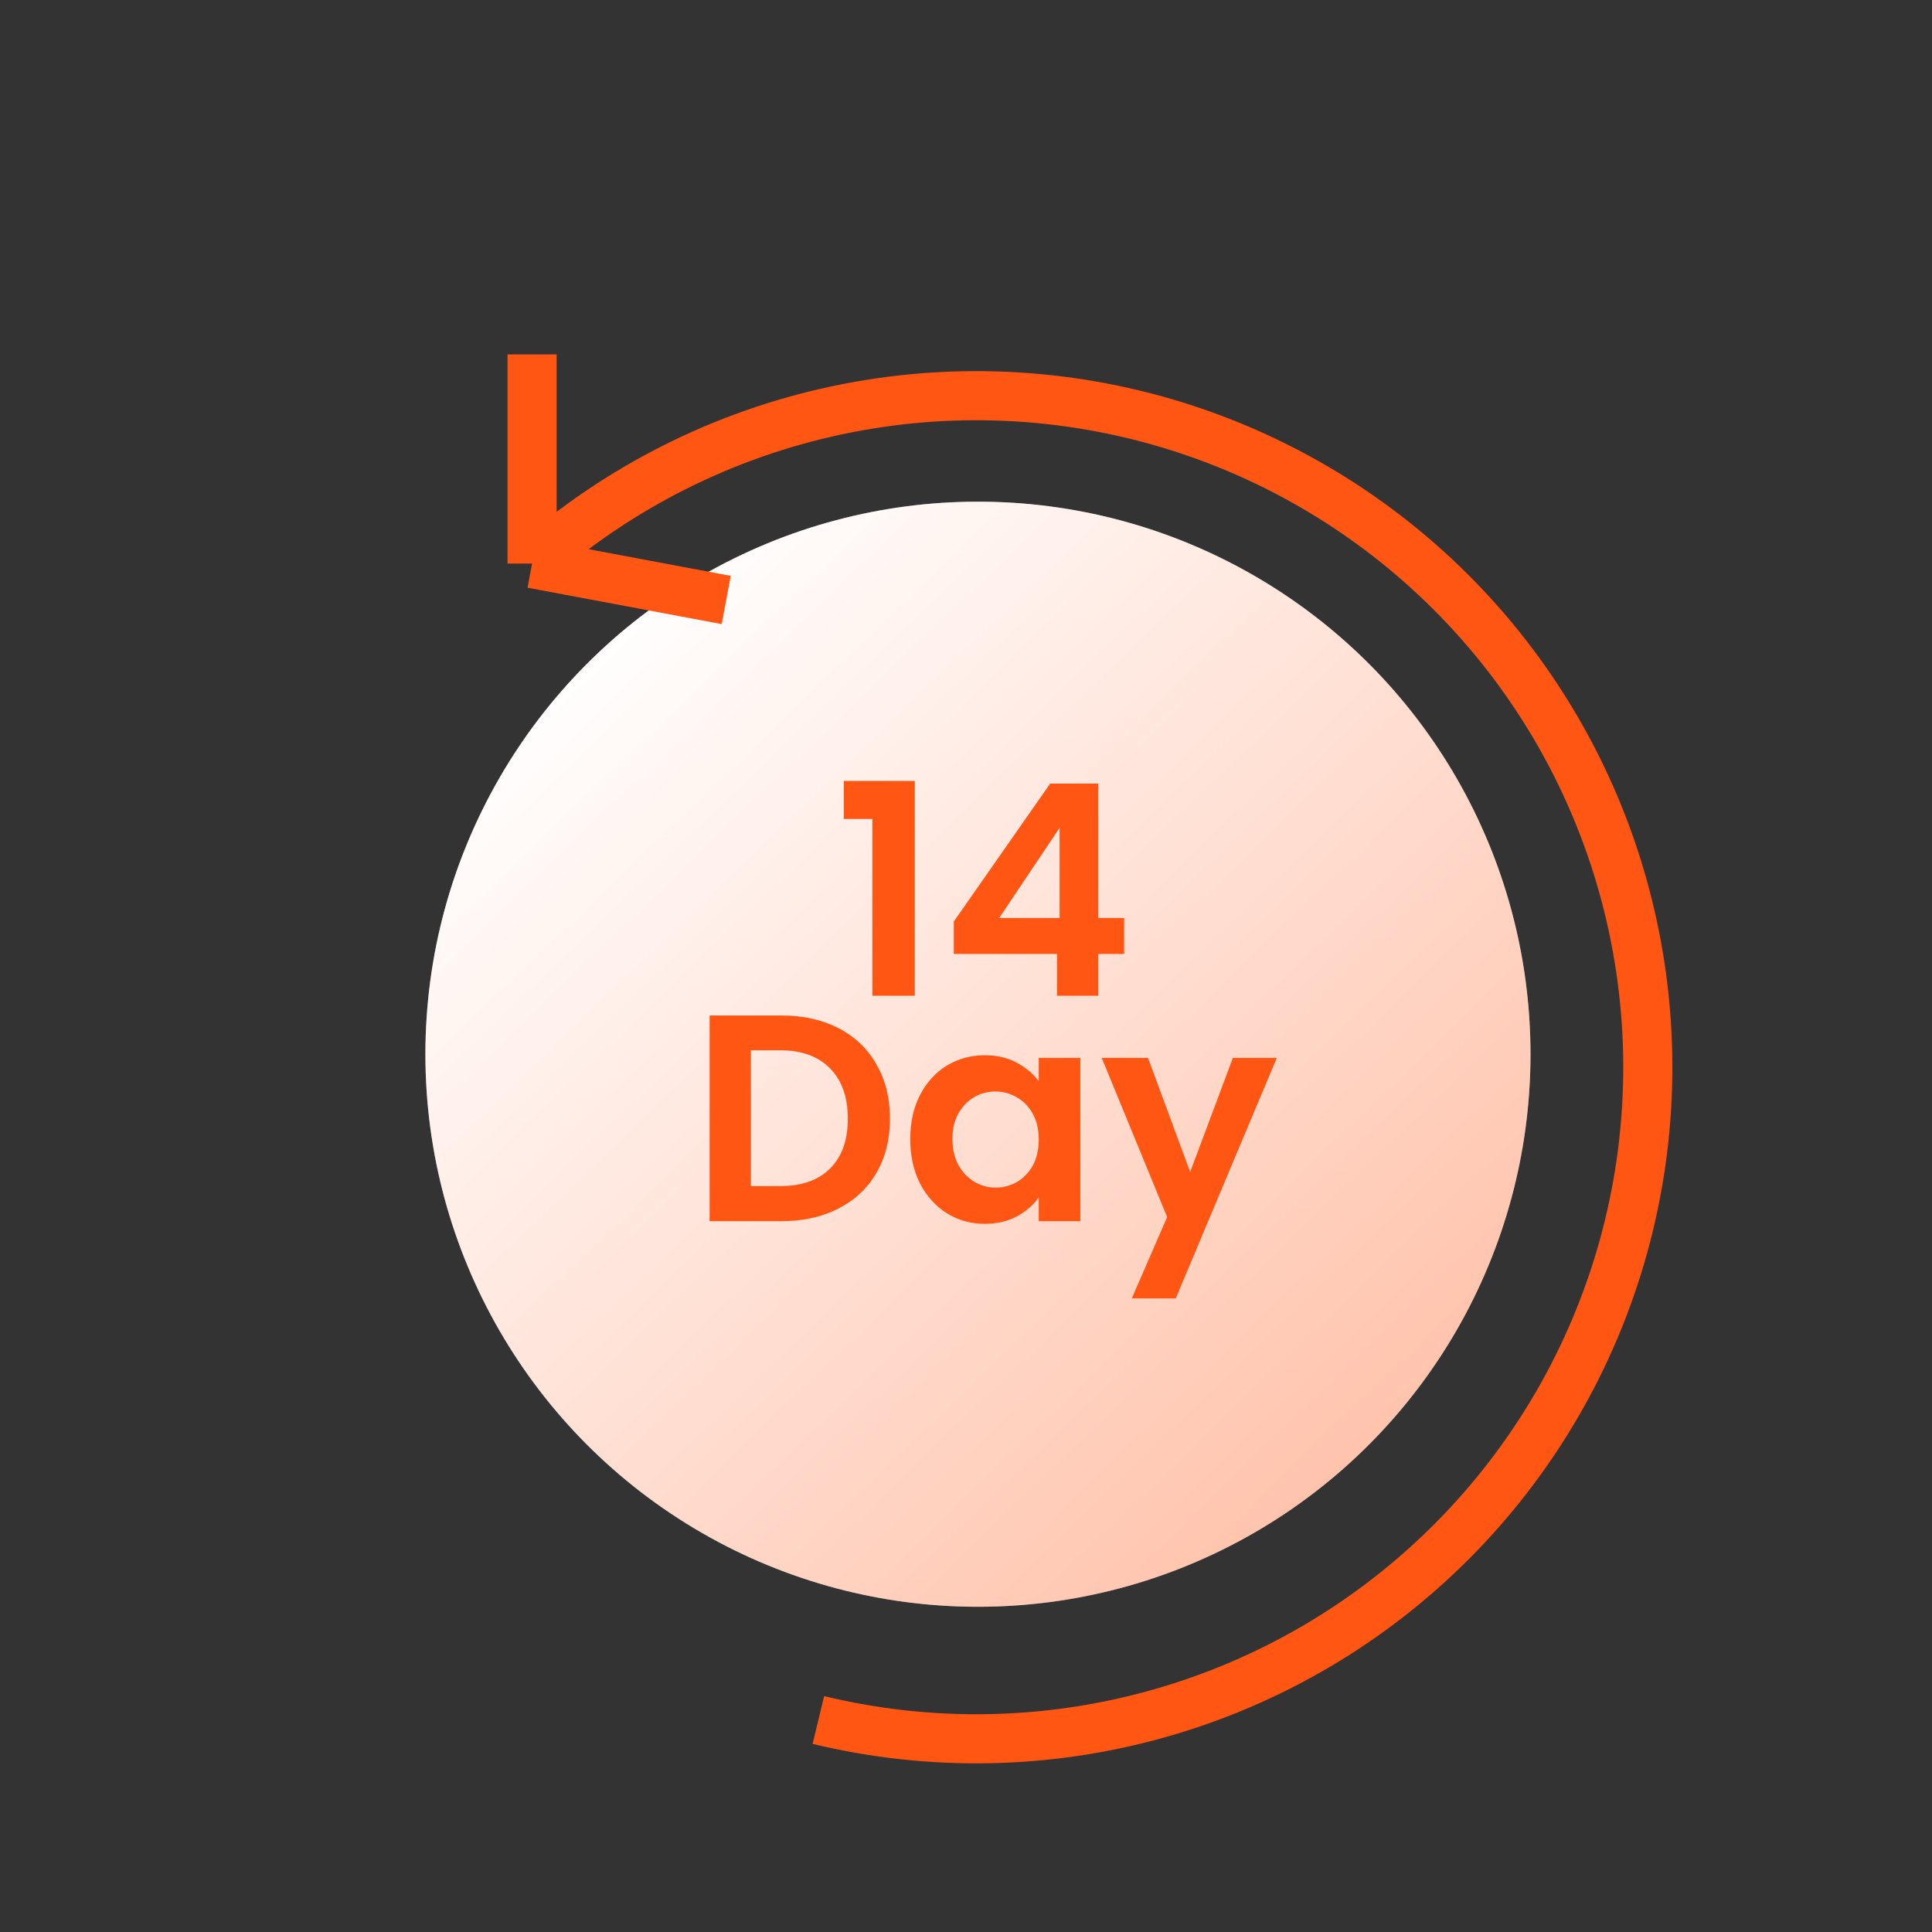
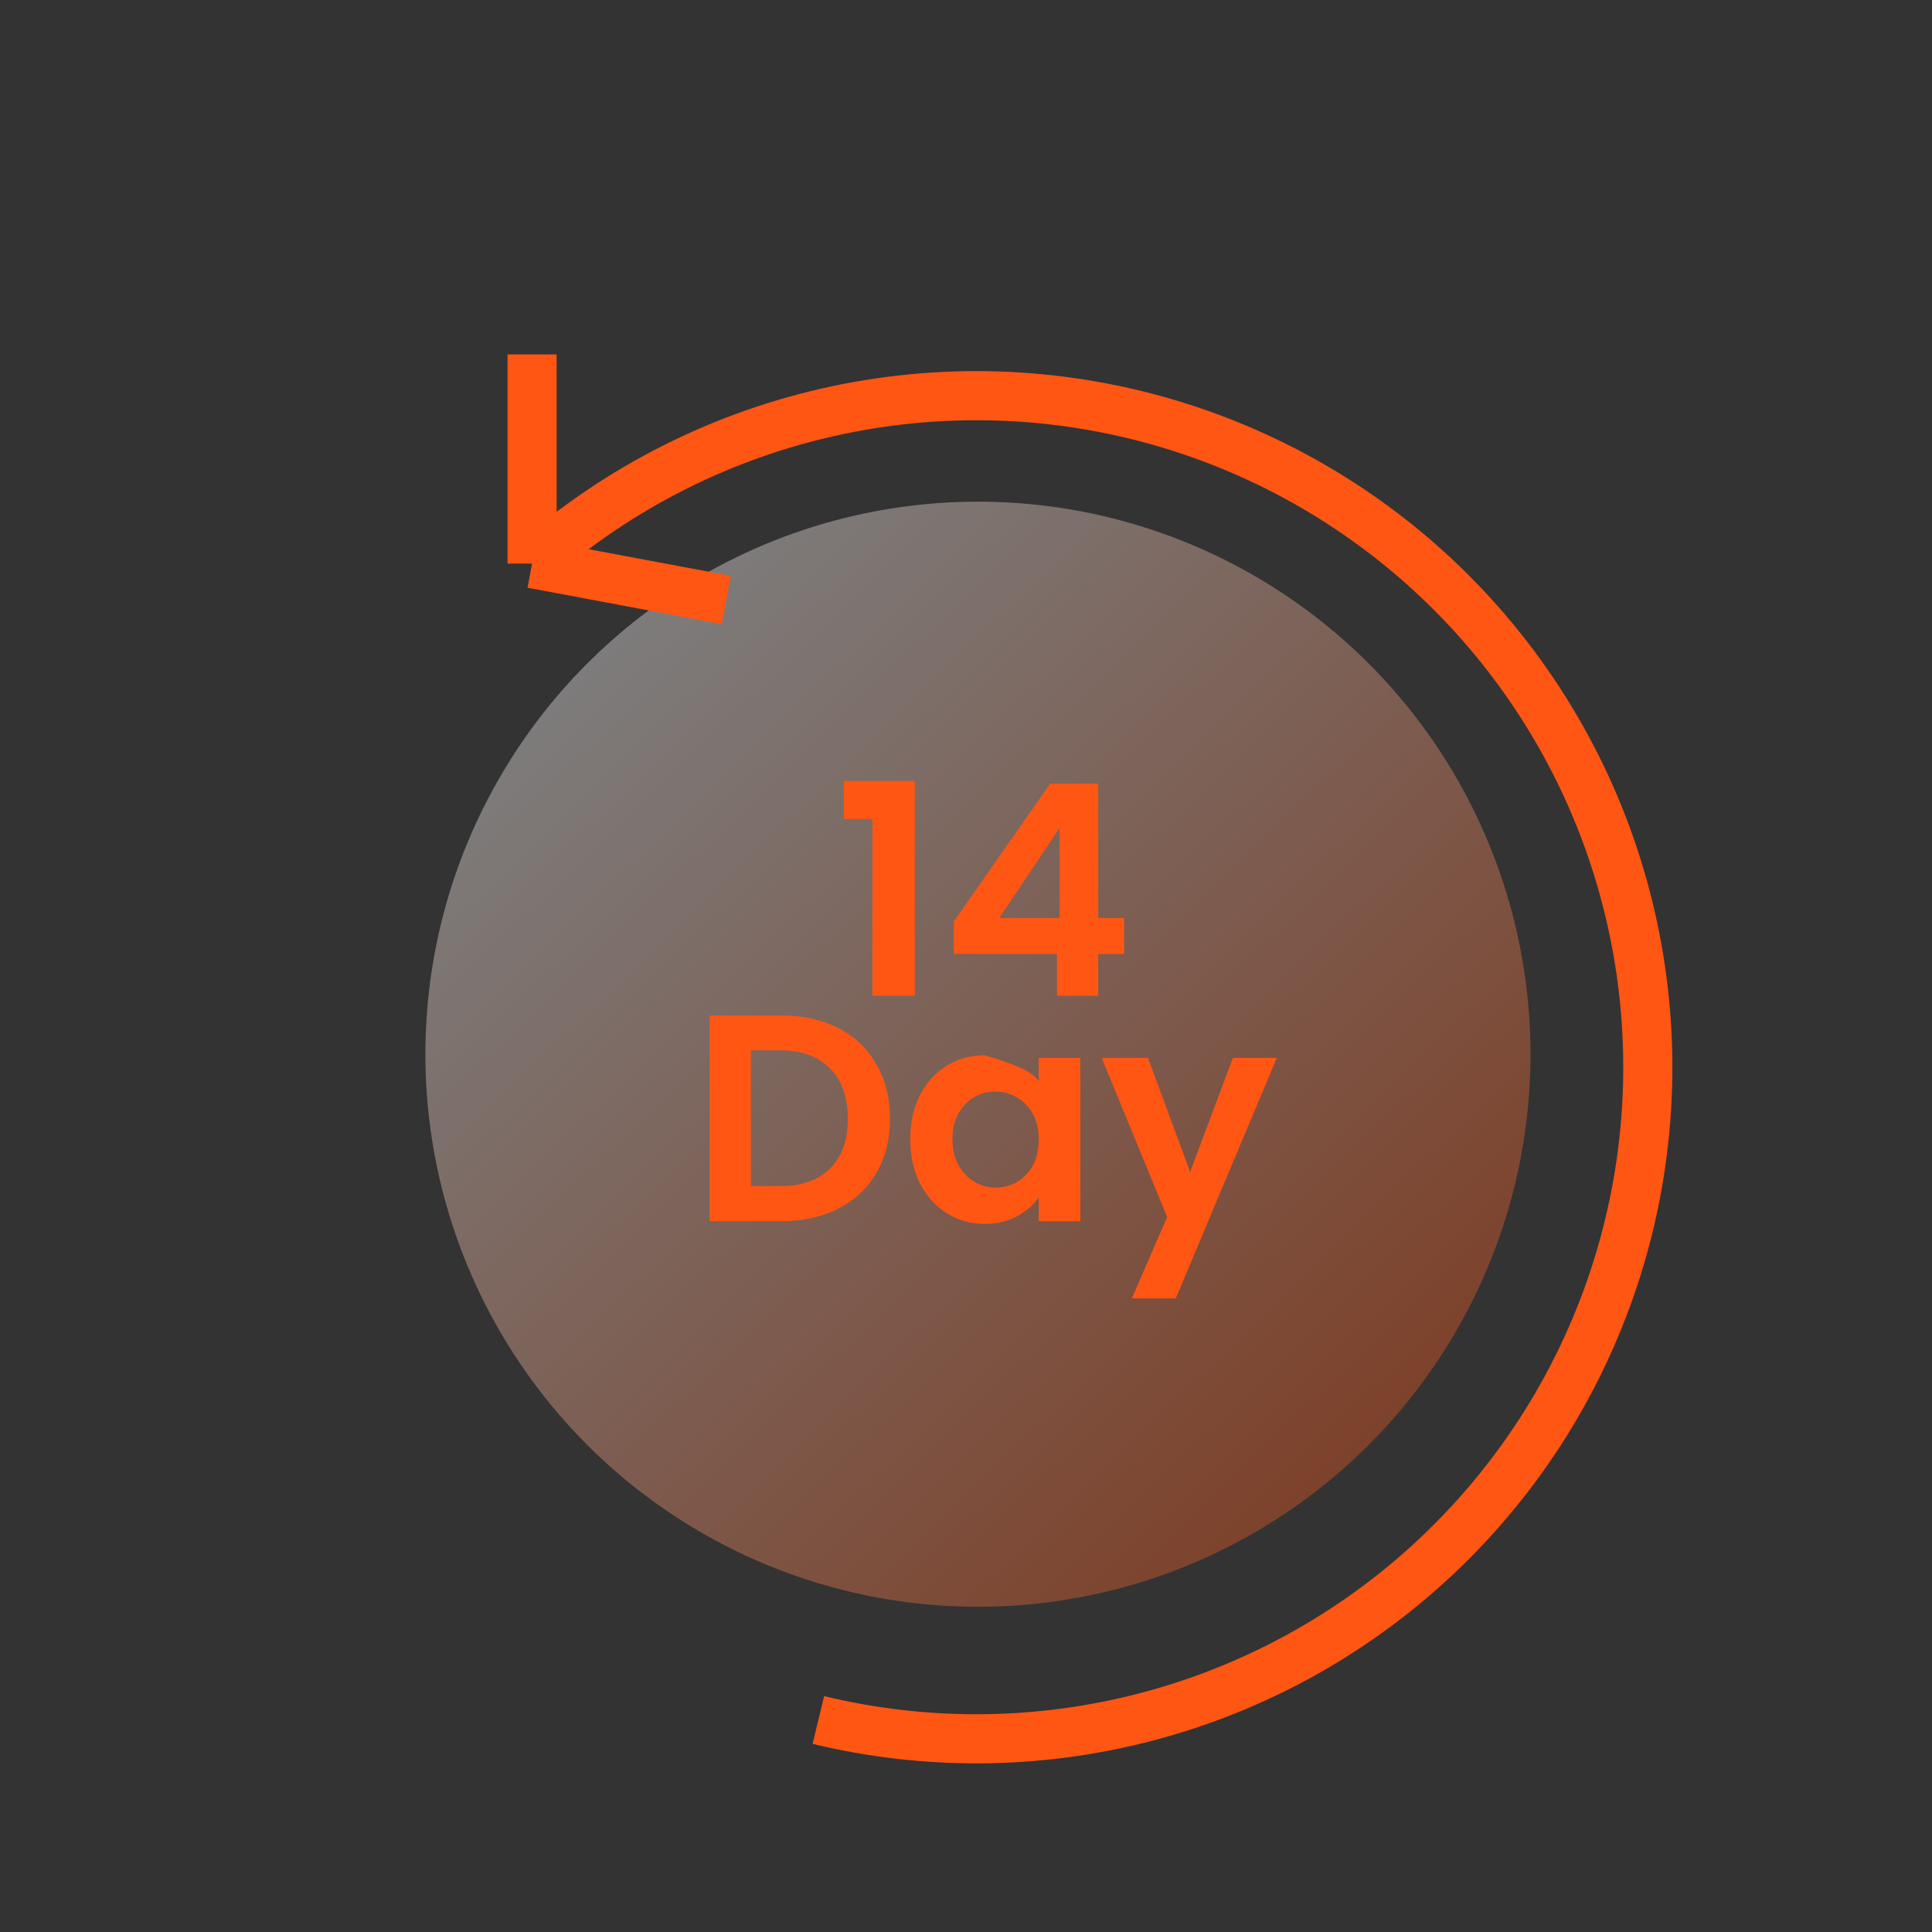
<svg xmlns="http://www.w3.org/2000/svg" width="60" height="60" viewBox="0 0 60 60" fill="none">
  <rect x="0" y="0" width="60" height="60" fill="#333333" stroke="none" />
-   <circle cx="30.371" cy="32.74" r="17.16" fill="white" />
  <circle cx="30.371" cy="32.74" r="17.16" fill="url(#paint0_linear_14423_2499)" fill-opacity="0.36" />
  <path d="M16.524 17.502C19.212 15.132 22.465 13.494 25.97 12.747C29.476 11.999 33.114 12.168 36.535 13.236C39.956 14.305 43.044 16.237 45.502 18.846C47.959 21.455 49.702 24.653 50.563 28.132C51.424 31.611 51.375 35.253 50.419 38.708C49.463 42.162 47.633 45.311 45.105 47.852C42.578 50.393 39.438 52.24 35.989 53.214C32.54 54.189 28.898 54.258 25.415 53.416M16.524 17.502L16.524 11.006M16.524 17.502L22.554 18.633" stroke="#FF5614" stroke-width="1.525" />
-   <path d="M26.205 25.434V24.253H28.41V30.925H27.093V25.434H26.205ZM29.621 29.625V28.619L32.614 24.335H34.106V28.509H34.911V29.625H34.106V30.925H32.825V29.625H29.621ZM32.907 25.708L31.031 28.509H32.907V25.708ZM24.271 31.537C24.942 31.537 25.531 31.668 26.038 31.93C26.55 32.193 26.944 32.568 27.218 33.056C27.499 33.538 27.639 34.099 27.639 34.74C27.639 35.381 27.499 35.942 27.218 36.424C26.944 36.9 26.55 37.269 26.038 37.532C25.531 37.794 24.942 37.925 24.271 37.925H22.038V31.537H24.271ZM24.225 36.836C24.896 36.836 25.415 36.653 25.781 36.287C26.147 35.921 26.33 35.405 26.33 34.74C26.33 34.075 26.147 33.556 25.781 33.184C25.415 32.806 24.896 32.617 24.225 32.617H23.319V36.836H24.225ZM28.269 35.372C28.269 34.859 28.369 34.404 28.571 34.008C28.778 33.611 29.056 33.306 29.404 33.093C29.758 32.879 30.151 32.772 30.584 32.772C30.963 32.772 31.292 32.849 31.573 33.001C31.86 33.154 32.088 33.346 32.259 33.578V32.855H33.55V37.925H32.259V37.184C32.094 37.422 31.866 37.62 31.573 37.779C31.286 37.931 30.953 38.007 30.575 38.007C30.148 38.007 29.758 37.898 29.404 37.678C29.056 37.458 28.778 37.15 28.571 36.754C28.369 36.351 28.269 35.89 28.269 35.372ZM32.259 35.39C32.259 35.079 32.198 34.813 32.076 34.594C31.954 34.368 31.789 34.197 31.582 34.081C31.375 33.959 31.152 33.898 30.914 33.898C30.676 33.898 30.456 33.956 30.255 34.072C30.053 34.188 29.889 34.359 29.761 34.584C29.639 34.804 29.578 35.066 29.578 35.372C29.578 35.677 29.639 35.945 29.761 36.177C29.889 36.403 30.053 36.577 30.255 36.699C30.462 36.821 30.682 36.882 30.914 36.882C31.152 36.882 31.375 36.824 31.582 36.708C31.789 36.586 31.954 36.415 32.076 36.195C32.198 35.969 32.259 35.701 32.259 35.39ZM39.652 32.855L36.513 40.323H35.149L36.247 37.797L34.215 32.855H35.652L36.961 36.397L38.288 32.855H39.652Z" fill="#FF5614" />
+   <path d="M26.205 25.434V24.253H28.41V30.925H27.093V25.434H26.205ZM29.621 29.625V28.619L32.614 24.335H34.106V28.509H34.911V29.625H34.106V30.925H32.825V29.625H29.621ZM32.907 25.708L31.031 28.509H32.907V25.708ZM24.271 31.537C24.942 31.537 25.531 31.668 26.038 31.93C26.55 32.193 26.944 32.568 27.218 33.056C27.499 33.538 27.639 34.099 27.639 34.74C27.639 35.381 27.499 35.942 27.218 36.424C26.944 36.9 26.55 37.269 26.038 37.532C25.531 37.794 24.942 37.925 24.271 37.925H22.038V31.537H24.271ZM24.225 36.836C24.896 36.836 25.415 36.653 25.781 36.287C26.147 35.921 26.33 35.405 26.33 34.74C26.33 34.075 26.147 33.556 25.781 33.184C25.415 32.806 24.896 32.617 24.225 32.617H23.319V36.836H24.225ZM28.269 35.372C28.269 34.859 28.369 34.404 28.571 34.008C28.778 33.611 29.056 33.306 29.404 33.093C29.758 32.879 30.151 32.772 30.584 32.772C31.86 33.154 32.088 33.346 32.259 33.578V32.855H33.55V37.925H32.259V37.184C32.094 37.422 31.866 37.62 31.573 37.779C31.286 37.931 30.953 38.007 30.575 38.007C30.148 38.007 29.758 37.898 29.404 37.678C29.056 37.458 28.778 37.15 28.571 36.754C28.369 36.351 28.269 35.89 28.269 35.372ZM32.259 35.39C32.259 35.079 32.198 34.813 32.076 34.594C31.954 34.368 31.789 34.197 31.582 34.081C31.375 33.959 31.152 33.898 30.914 33.898C30.676 33.898 30.456 33.956 30.255 34.072C30.053 34.188 29.889 34.359 29.761 34.584C29.639 34.804 29.578 35.066 29.578 35.372C29.578 35.677 29.639 35.945 29.761 36.177C29.889 36.403 30.053 36.577 30.255 36.699C30.462 36.821 30.682 36.882 30.914 36.882C31.152 36.882 31.375 36.824 31.582 36.708C31.789 36.586 31.954 36.415 32.076 36.195C32.198 35.969 32.259 35.701 32.259 35.39ZM39.652 32.855L36.513 40.323H35.149L36.247 37.797L34.215 32.855H35.652L36.961 36.397L38.288 32.855H39.652Z" fill="#FF5614" />
  <defs>
    <linearGradient id="paint0_linear_14423_2499" x1="42.765" y1="46.09" x2="17.787" y2="20.158" gradientUnits="userSpaceOnUse">
      <stop stop-color="#FF5614" />
      <stop offset="1" stop-color="white" />
    </linearGradient>
  </defs>
</svg>